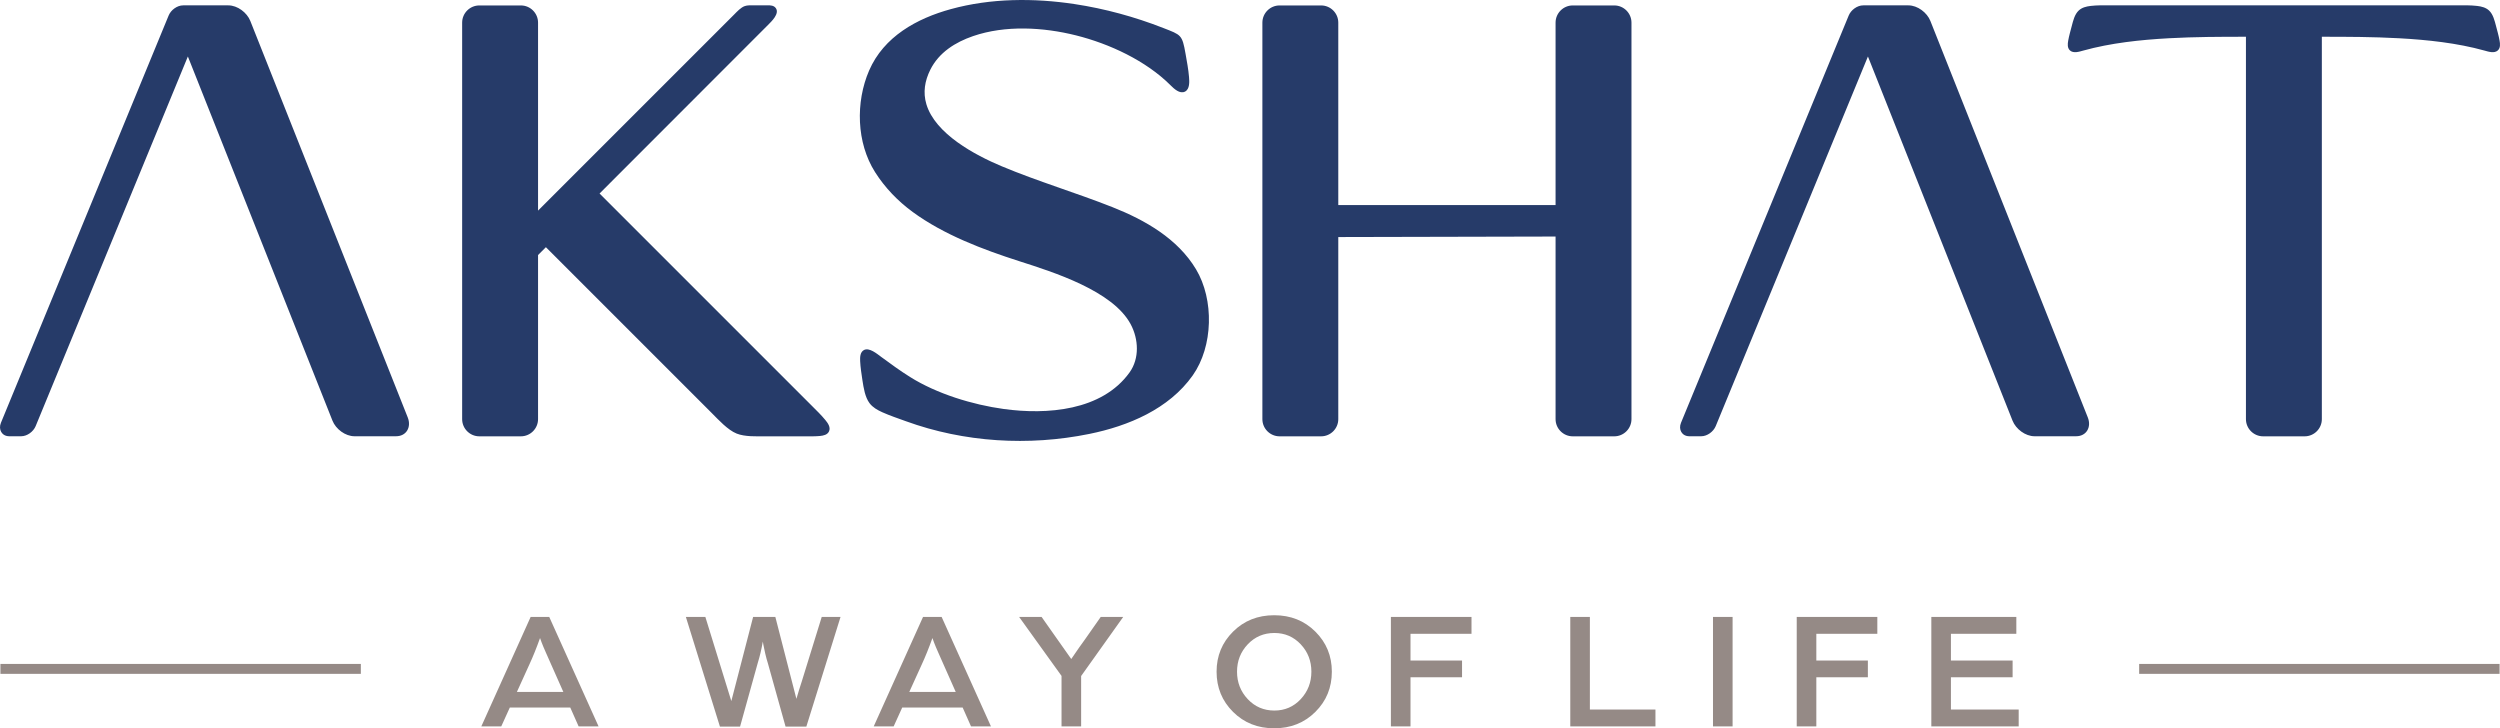
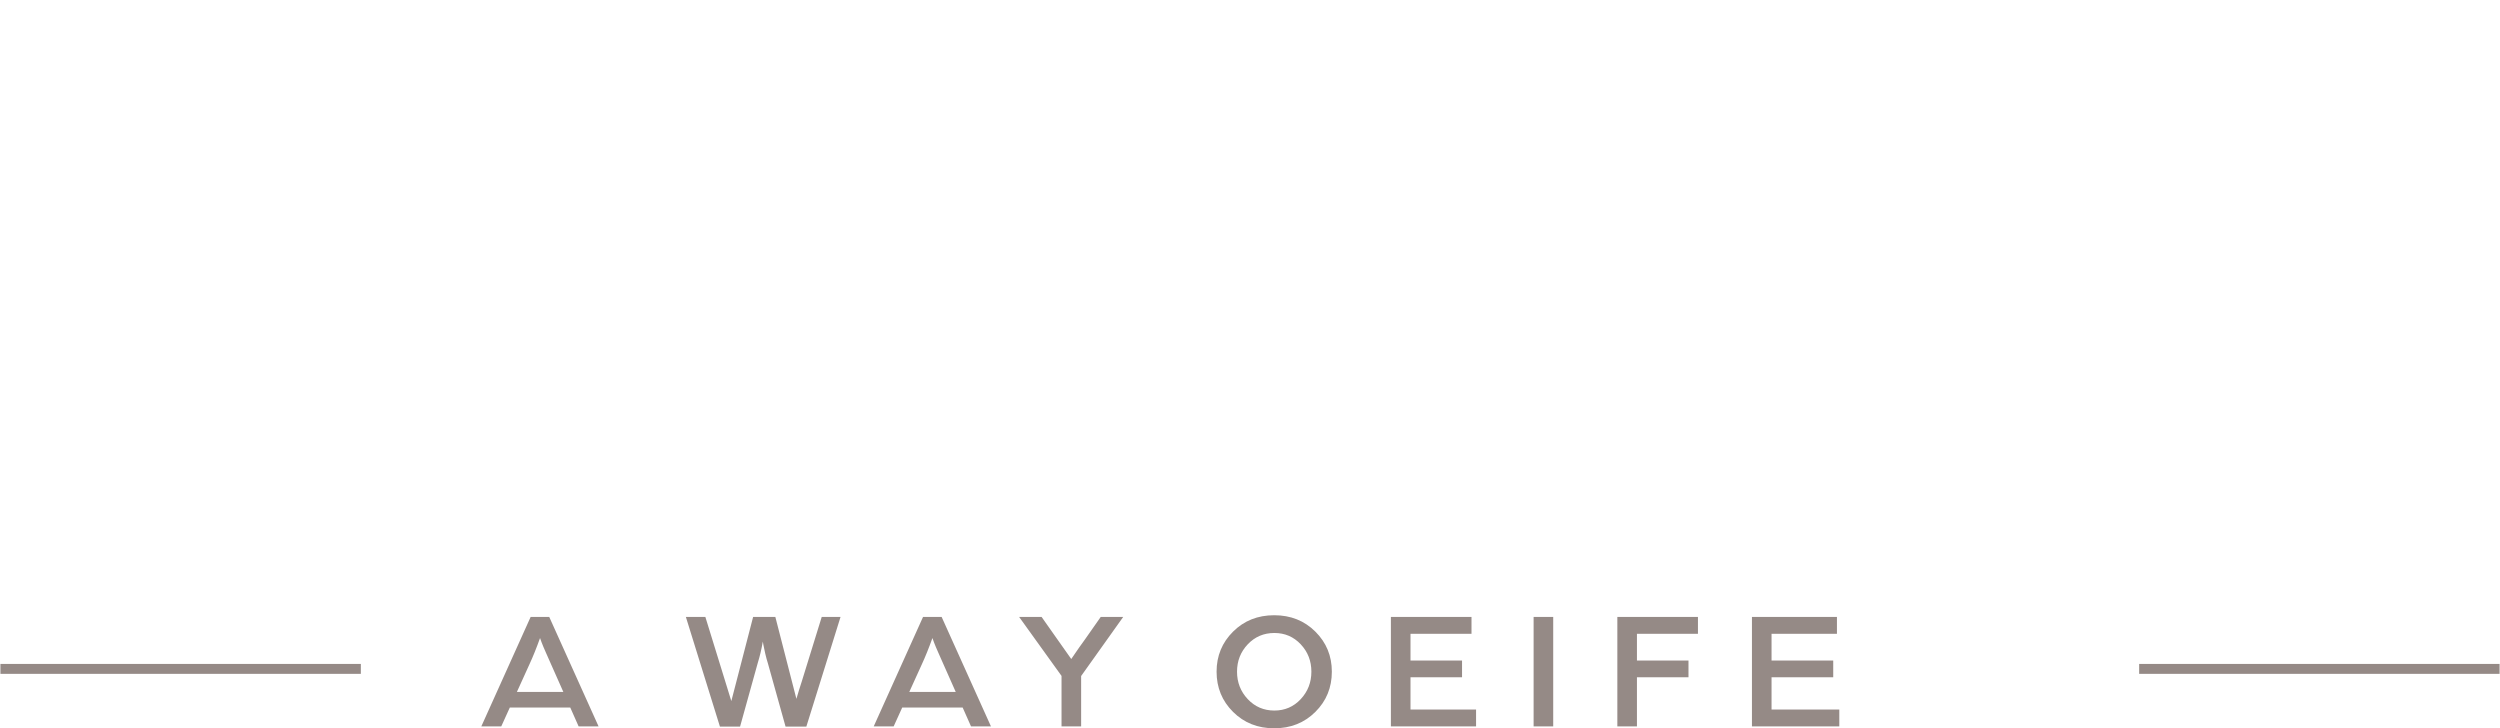
<svg xmlns="http://www.w3.org/2000/svg" xml:space="preserve" width="137.352mm" height="40.013mm" version="1.1" style="shape-rendering:geometricPrecision; text-rendering:geometricPrecision; image-rendering:optimizeQuality; fill-rule:evenodd; clip-rule:evenodd" viewBox="0 0 13720.99 3997.13">
  <defs>
    <style type="text/css">
   
    .fil0 {fill:#263B69}
    .fil1 {fill:#958A86;fill-rule:nonzero}
   
  </style>
  </defs>
  <g id="Layer_x0020_1">
    <g id="_2882382067840">
-       <path class="fil0" d="M12326.57 201.7c-141.08,0.02 -282.15,0.44 -423.07,8.21 -156.15,8.6 -318.83,25.75 -469.81,67.68 -21.66,6 -53.6,16.55 -72.62,-0.58 -15.41,-13.88 -13.25,-35.88 -9.95,-54.25 4.75,-26.46 12.7,-53.84 19.47,-79.91 7.49,-28.79 15.83,-64.28 38.37,-85.25 17.78,-16.54 41.12,-22.22 64.57,-25.05 34.66,-4.2 72.71,-3.52 107.66,-3.52l1907.37 0c34.95,0 72.99,-0.68 107.66,3.52 23.46,2.84 46.79,8.51 64.57,25.05 22.54,20.97 30.88,56.46 38.37,85.25 6.78,26.06 14.72,53.44 19.47,79.91 3.3,18.37 5.46,40.38 -9.95,54.25 -19.01,17.13 -50.97,6.58 -72.62,0.58 -150.98,-41.93 -313.66,-59.08 -469.81,-67.68 -140.92,-7.77 -281.99,-8.19 -423.07,-8.21l0 2098.69c0,51.92 -42.4,94.31 -94.31,94.31l-227.96 0c-51.93,0 -94.32,-42.39 -94.32,-94.31l0 -2098.69zm-4981.53 923.64l1192.54 0 0 -1001.19c0,-51.93 42.4,-94.32 94.32,-94.32l227.96 0c51.92,0 94.31,42.4 94.31,94.32l0 2176.24c0,51.93 -42.4,94.31 -94.31,94.31l-227.96 0c-51.93,0 -94.32,-42.39 -94.32,-94.31l0 -1002.22 -1192.54 2.84 -0.01 999.38c0,51.93 -42.4,94.31 -94.31,94.31l-227.97 0c-51.92,0 -94.31,-42.39 -94.31,-94.31l0 -2176.24c0,-51.93 42.4,-94.32 94.31,-94.32l227.97 0c51.92,0 94.31,42.4 94.31,94.32l0.01 1001.19zm-2611.64 962.06c-5.01,-34.18 -11.03,-70.88 -12.55,-105.35 -0.93,-21.09 -0.61,-49.38 20.82,-60.9 29.11,-15.64 72.41,21.26 94.63,37.59 52.43,38.55 103.44,75.93 158.75,110.56 147.14,92.14 342.47,151.86 513.59,175.4 236.18,32.51 539.16,10.8 690.86,-200.68 55.23,-77 49.54,-182.68 6.5,-263.8 -97.62,-184 -423.78,-286.4 -611.02,-346.44 -199.93,-64.11 -415.33,-145.45 -585.58,-270.29 -81.78,-59.96 -152.23,-133.01 -206.66,-218.71 -102.39,-161.21 -107.72,-384.34 -32.79,-557.49 80.67,-186.4 261.59,-285.98 449.17,-337.46 219.29,-60.17 455.26,-61.33 679.01,-27.45 165.78,25.09 330.21,70.08 486.31,131.19 98.21,38.46 103.81,36.02 122.37,141.98 7.28,41.54 15.57,85.09 19.01,127.11 2.06,25.15 4.71,66.36 -22.12,80.05 -28.53,14.55 -60.51,-15.93 -78.95,-34.37 -135.47,-135.46 -335.47,-228.23 -519.5,-274.3 -179.39,-44.89 -387.48,-56.83 -564.59,4.05 -97.38,33.48 -187.35,89.67 -234.72,184.44 -30.17,60.38 -41.16,124.05 -21.58,189.54 48.66,162.69 267,279.15 413.38,340.41 199.56,83.53 407.57,145.11 608.69,224.72 177.45,70.23 356.76,172.26 457.64,340.41 100.12,166.87 94.76,423.58 -18.25,583.13 -130.49,184.24 -352.75,277.15 -567.28,320.8 -333.09,67.78 -686.62,46.59 -1006.62,-69.75 -42.77,-15.54 -88.18,-30.67 -129.61,-49.32 -26.39,-11.88 -52.12,-26.17 -69.91,-49.67 -24.88,-32.86 -32.71,-84.84 -38.92,-124.73l-0.1 -0.66zm-1442.71 -1025.35l1164.3 1164.31c24.97,24.97 52.24,51.33 74.61,78.6 13.62,16.62 30.76,39.93 20.45,62.41 -8.71,19 -30.65,23.52 -49.35,25.4 -24.23,2.46 -50.3,1.93 -74.68,1.93l-225.66 0c-47.9,0 -112.22,2.97 -157.15,-15.02 -49.12,-19.66 -99.85,-75.78 -136.85,-112.78l-910.25 -910.24 -43.06 43.06 0 900.68c0,51.93 -42.4,94.31 -94.32,94.31l-227.96 0c-51.93,0 -94.32,-42.39 -94.32,-94.31l0 -2176.24c0,-51.93 42.4,-94.32 94.32,-94.32l227.96 0c51.93,0 94.32,42.4 94.32,94.32l0 1031.77 1076.35 -1076.35c15.98,-15.98 36.7,-39.03 58.55,-46.34 13.59,-4.54 28.44,-4.15 42.61,-4.15l82.13 0c16.22,0 34.12,0.5 44.89,14.9 22.73,30.39 -23.25,73.74 -42.55,93.04l-924.36 925.03zm-2259.6 -752.09l-835.38 2028.65c-12.5,30.35 -46.46,55.69 -79.79,55.69l-64.98 0c-41.06,0 -60.98,-37.12 -45.93,-73.64l920.58 -2235.55c12.49,-30.36 46.46,-55.7 79.78,-55.7l247.77 0c50.34,0 102.4,39.44 120.73,85.62l864.07 2176.24c20.56,51.79 -6.35,103.02 -64.57,103.02l-227.96 0c-50.34,0 -102.4,-39.44 -120.73,-85.62l-118.6 -298.7c-208.96,-526.28 -417.92,-1052.56 -626.87,-1578.84l-48.12 -121.17zm9220.86 0l-835.38 2028.65c-12.49,30.35 -46.46,55.69 -79.78,55.69l-64.98 0c-41.07,0 -60.99,-37.12 -45.94,-73.64l920.58 -2235.55c12.5,-30.36 46.46,-55.7 79.78,-55.7l247.78 0c50.34,0 102.39,39.44 120.73,85.62l864.06 2176.24c20.57,51.79 -6.34,103.02 -64.56,103.02l-227.96 0c-50.34,0 -102.4,-39.44 -120.73,-85.62l-118.61 -298.7c-208.95,-526.28 -417.91,-1052.56 -626.87,-1578.84l-48.12 -121.17z" />
-       <path class="fil1" d="M2641.6 3986.92l270.82 -601 102.02 0 270.82 601 -109.44 0 -46.06 -103.87 -331.57 0 -47.16 103.87 -109.44 0zm195.24 -189.2l255.05 0 -68.01 -153.18c-7.73,-17.47 -16.85,-38.19 -27.36,-61.84 -10.66,-23.81 -18.7,-42.98 -24.26,-57.81l-8.35 -23.04c-19.94,55.65 -39.26,103.57 -57.97,143.76l-69.09 152.1zm1114.37 190.13l-186.9 -601.93 106.97 0 111.91 362.64 30.61 99.24 26.12 -100.64 93.52 -361.24 121.96 0 90.59 352.43 25.04 97.23c9.58,-33.55 19.63,-65.69 29.83,-96.77l109.13 -352.89 103.26 0 -187.67 601.93 -114.07 0 -97.08 -347.65c-4.94,-15.45 -9.73,-33.08 -14.38,-52.87 -4.48,-19.94 -7.88,-35.71 -10.05,-47.46l-3.24 -18.54c-7.73,43.74 -17,82.7 -27.67,116.71l-97.23 349.81 -110.68 0zm844 -0.93l270.82 -601 102.02 0 270.82 601 -109.44 0 -46.06 -103.87 -331.58 0 -47.15 103.87 -109.44 0zm195.23 -189.2l255.06 0 -68.01 -153.18c-7.73,-17.47 -16.85,-38.19 -27.36,-61.84 -10.66,-23.81 -18.7,-42.98 -24.27,-57.81l-8.34 -23.04c-19.94,55.65 -39.26,103.57 -57.97,143.76l-69.1 152.1zm835.67 189.2l0 -277.31 -232.79 -323.68 123.35 0 87.49 124.28 75.28 106.66c33.09,-48.54 58.12,-84.4 75.28,-107.44l86.56 -123.5 123.35 0 -230.94 324.3 0 276.69 -107.59 0zm1168.17 -87.18c57.5,0 105.73,-20.87 144.68,-62.61 38.96,-41.74 58.44,-91.97 58.44,-150.71 0,-58.74 -19.48,-108.83 -58.44,-150.25 -38.95,-41.42 -87.18,-62.14 -144.68,-62.14 -58.12,0 -106.81,20.72 -146.08,62.14 -39.27,41.43 -58.9,91.51 -58.9,150.25 0,58.74 19.63,108.98 58.9,150.71 39.27,41.74 87.96,62.61 146.08,62.61zm-226.77 -433.13c60.3,-59.98 135.57,-89.97 225.85,-89.97 90.27,0 165.55,29.99 225.85,89.97 60.28,59.98 90.42,133.24 90.42,219.81 0,87.18 -30.14,160.76 -90.42,220.74 -60.3,59.98 -135.58,89.97 -225.85,89.97 -90.28,0 -165.55,-29.99 -225.85,-89.97 -60.28,-59.98 -90.43,-133.56 -90.43,-220.74 0,-86.57 30.15,-159.83 90.43,-219.81zm866.27 520.31l0 -601 442.41 0 0 92.74 -334.81 0 0 146.54 282.88 0 0 91.82 -282.88 0 0 269.89 -107.6 0zm984.53 0l0 -601 107.59 0 0 508.25 359.87 0 0 92.74 -467.45 0zm783.27 0l0 -601 107.59 0 0 601 -107.59 0zm459.57 0l0 -601 442.4 0 0 92.74 -334.81 0 0 146.54 282.89 0 0 91.82 -282.89 0 0 269.89 -107.59 0zm738.75 0l0 -601 466.52 0 0 92.74 -358.93 0 0 146.54 338.52 0 0 91.82 -338.52 0 0 177.15 371.91 0 0 92.74 -479.5 0z" />
+       <path class="fil1" d="M2641.6 3986.92l270.82 -601 102.02 0 270.82 601 -109.44 0 -46.06 -103.87 -331.57 0 -47.16 103.87 -109.44 0zm195.24 -189.2l255.05 0 -68.01 -153.18c-7.73,-17.47 -16.85,-38.19 -27.36,-61.84 -10.66,-23.81 -18.7,-42.98 -24.26,-57.81l-8.35 -23.04c-19.94,55.65 -39.26,103.57 -57.97,143.76l-69.09 152.1zm1114.37 190.13l-186.9 -601.93 106.97 0 111.91 362.64 30.61 99.24 26.12 -100.64 93.52 -361.24 121.96 0 90.59 352.43 25.04 97.23c9.58,-33.55 19.63,-65.69 29.83,-96.77l109.13 -352.89 103.26 0 -187.67 601.93 -114.07 0 -97.08 -347.65c-4.94,-15.45 -9.73,-33.08 -14.38,-52.87 -4.48,-19.94 -7.88,-35.71 -10.05,-47.46l-3.24 -18.54c-7.73,43.74 -17,82.7 -27.67,116.71l-97.23 349.81 -110.68 0zm844 -0.93l270.82 -601 102.02 0 270.82 601 -109.44 0 -46.06 -103.87 -331.58 0 -47.15 103.87 -109.44 0zm195.23 -189.2l255.06 0 -68.01 -153.18c-7.73,-17.47 -16.85,-38.19 -27.36,-61.84 -10.66,-23.81 -18.7,-42.98 -24.27,-57.81l-8.34 -23.04c-19.94,55.65 -39.26,103.57 -57.97,143.76l-69.1 152.1zm835.67 189.2l0 -277.31 -232.79 -323.68 123.35 0 87.49 124.28 75.28 106.66c33.09,-48.54 58.12,-84.4 75.28,-107.44l86.56 -123.5 123.35 0 -230.94 324.3 0 276.69 -107.59 0zm1168.17 -87.18c57.5,0 105.73,-20.87 144.68,-62.61 38.96,-41.74 58.44,-91.97 58.44,-150.71 0,-58.74 -19.48,-108.83 -58.44,-150.25 -38.95,-41.42 -87.18,-62.14 -144.68,-62.14 -58.12,0 -106.81,20.72 -146.08,62.14 -39.27,41.43 -58.9,91.51 -58.9,150.25 0,58.74 19.63,108.98 58.9,150.71 39.27,41.74 87.96,62.61 146.08,62.61zm-226.77 -433.13c60.3,-59.98 135.57,-89.97 225.85,-89.97 90.27,0 165.55,29.99 225.85,89.97 60.28,59.98 90.42,133.24 90.42,219.81 0,87.18 -30.14,160.76 -90.42,220.74 -60.3,59.98 -135.58,89.97 -225.85,89.97 -90.28,0 -165.55,-29.99 -225.85,-89.97 -60.28,-59.98 -90.43,-133.56 -90.43,-220.74 0,-86.57 30.15,-159.83 90.43,-219.81zm866.27 520.31l0 -601 442.41 0 0 92.74 -334.81 0 0 146.54 282.88 0 0 91.82 -282.88 0 0 269.89 -107.6 0zl0 -601 107.59 0 0 508.25 359.87 0 0 92.74 -467.45 0zm783.27 0l0 -601 107.59 0 0 601 -107.59 0zm459.57 0l0 -601 442.4 0 0 92.74 -334.81 0 0 146.54 282.89 0 0 91.82 -282.89 0 0 269.89 -107.59 0zm738.75 0l0 -601 466.52 0 0 92.74 -358.93 0 0 146.54 338.52 0 0 91.82 -338.52 0 0 177.15 371.91 0 0 92.74 -479.5 0z" />
      <path class="fil1" d="M2.36 3643.9l1978.09 0 0 54.45 -1978.09 0 0 -54.45zm11738.22 0l1978.06 0 0 54.45 -1978.06 0 0 -54.45z" />
    </g>
  </g>
</svg>